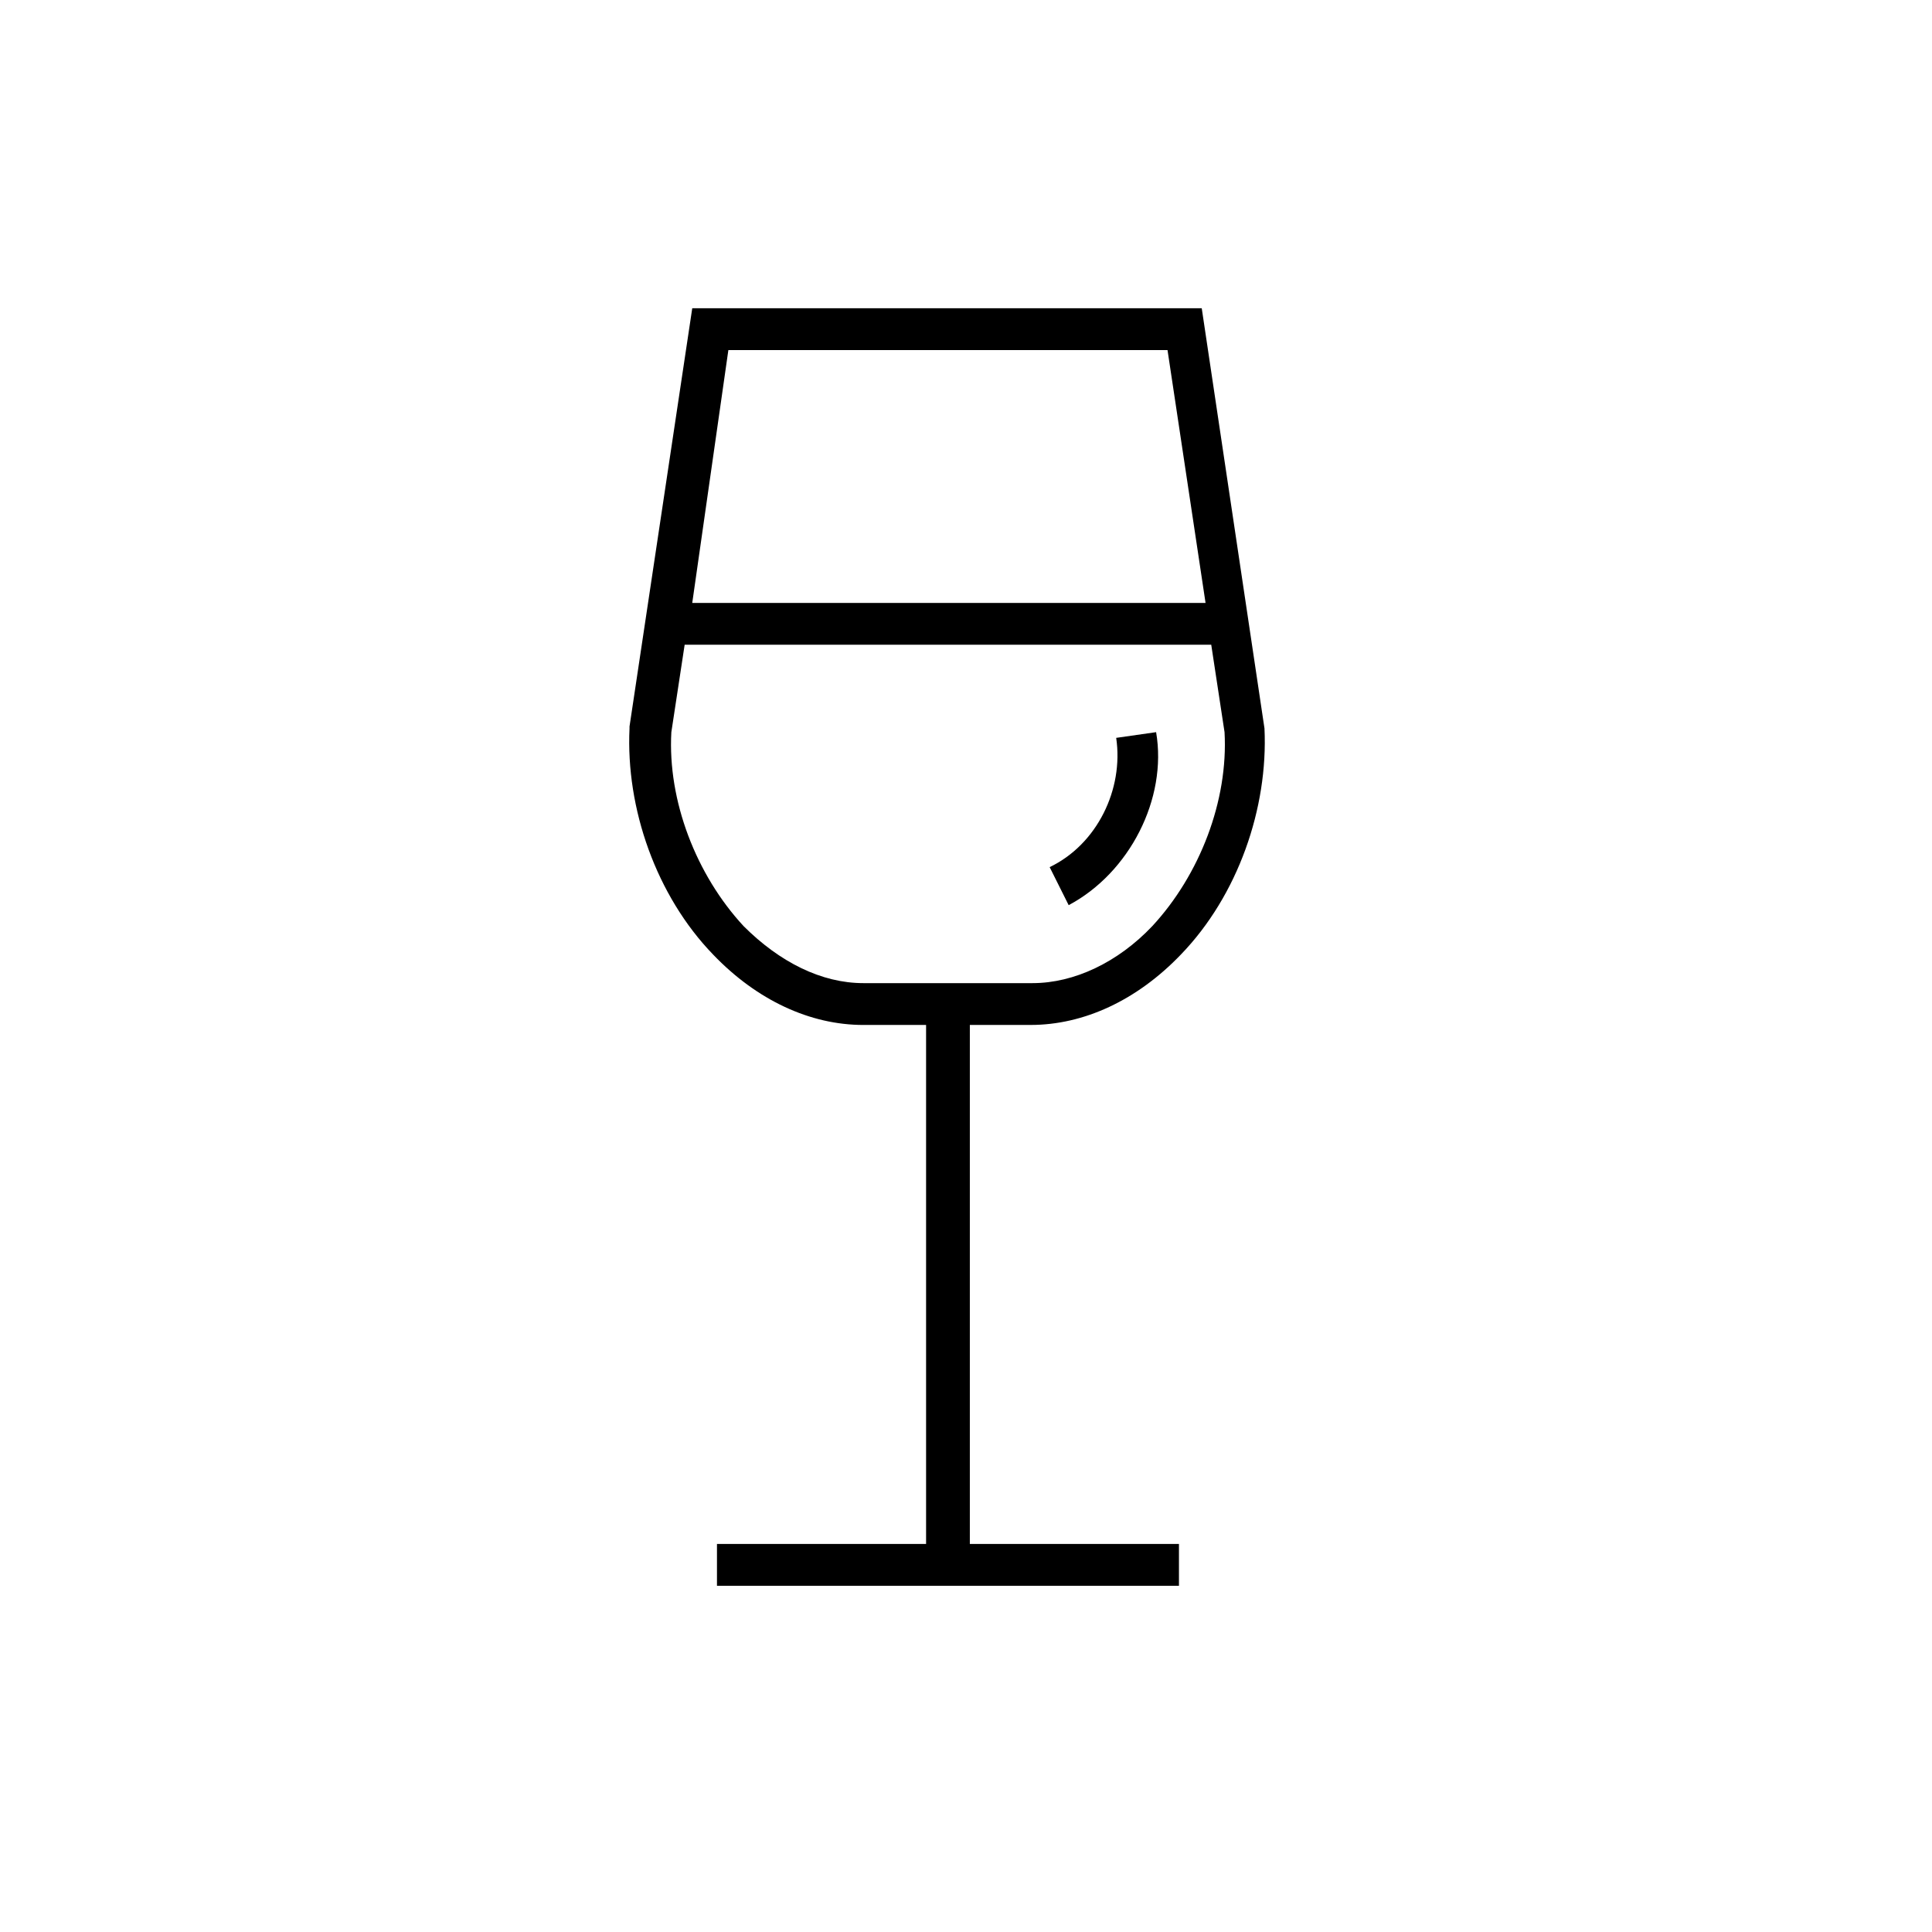
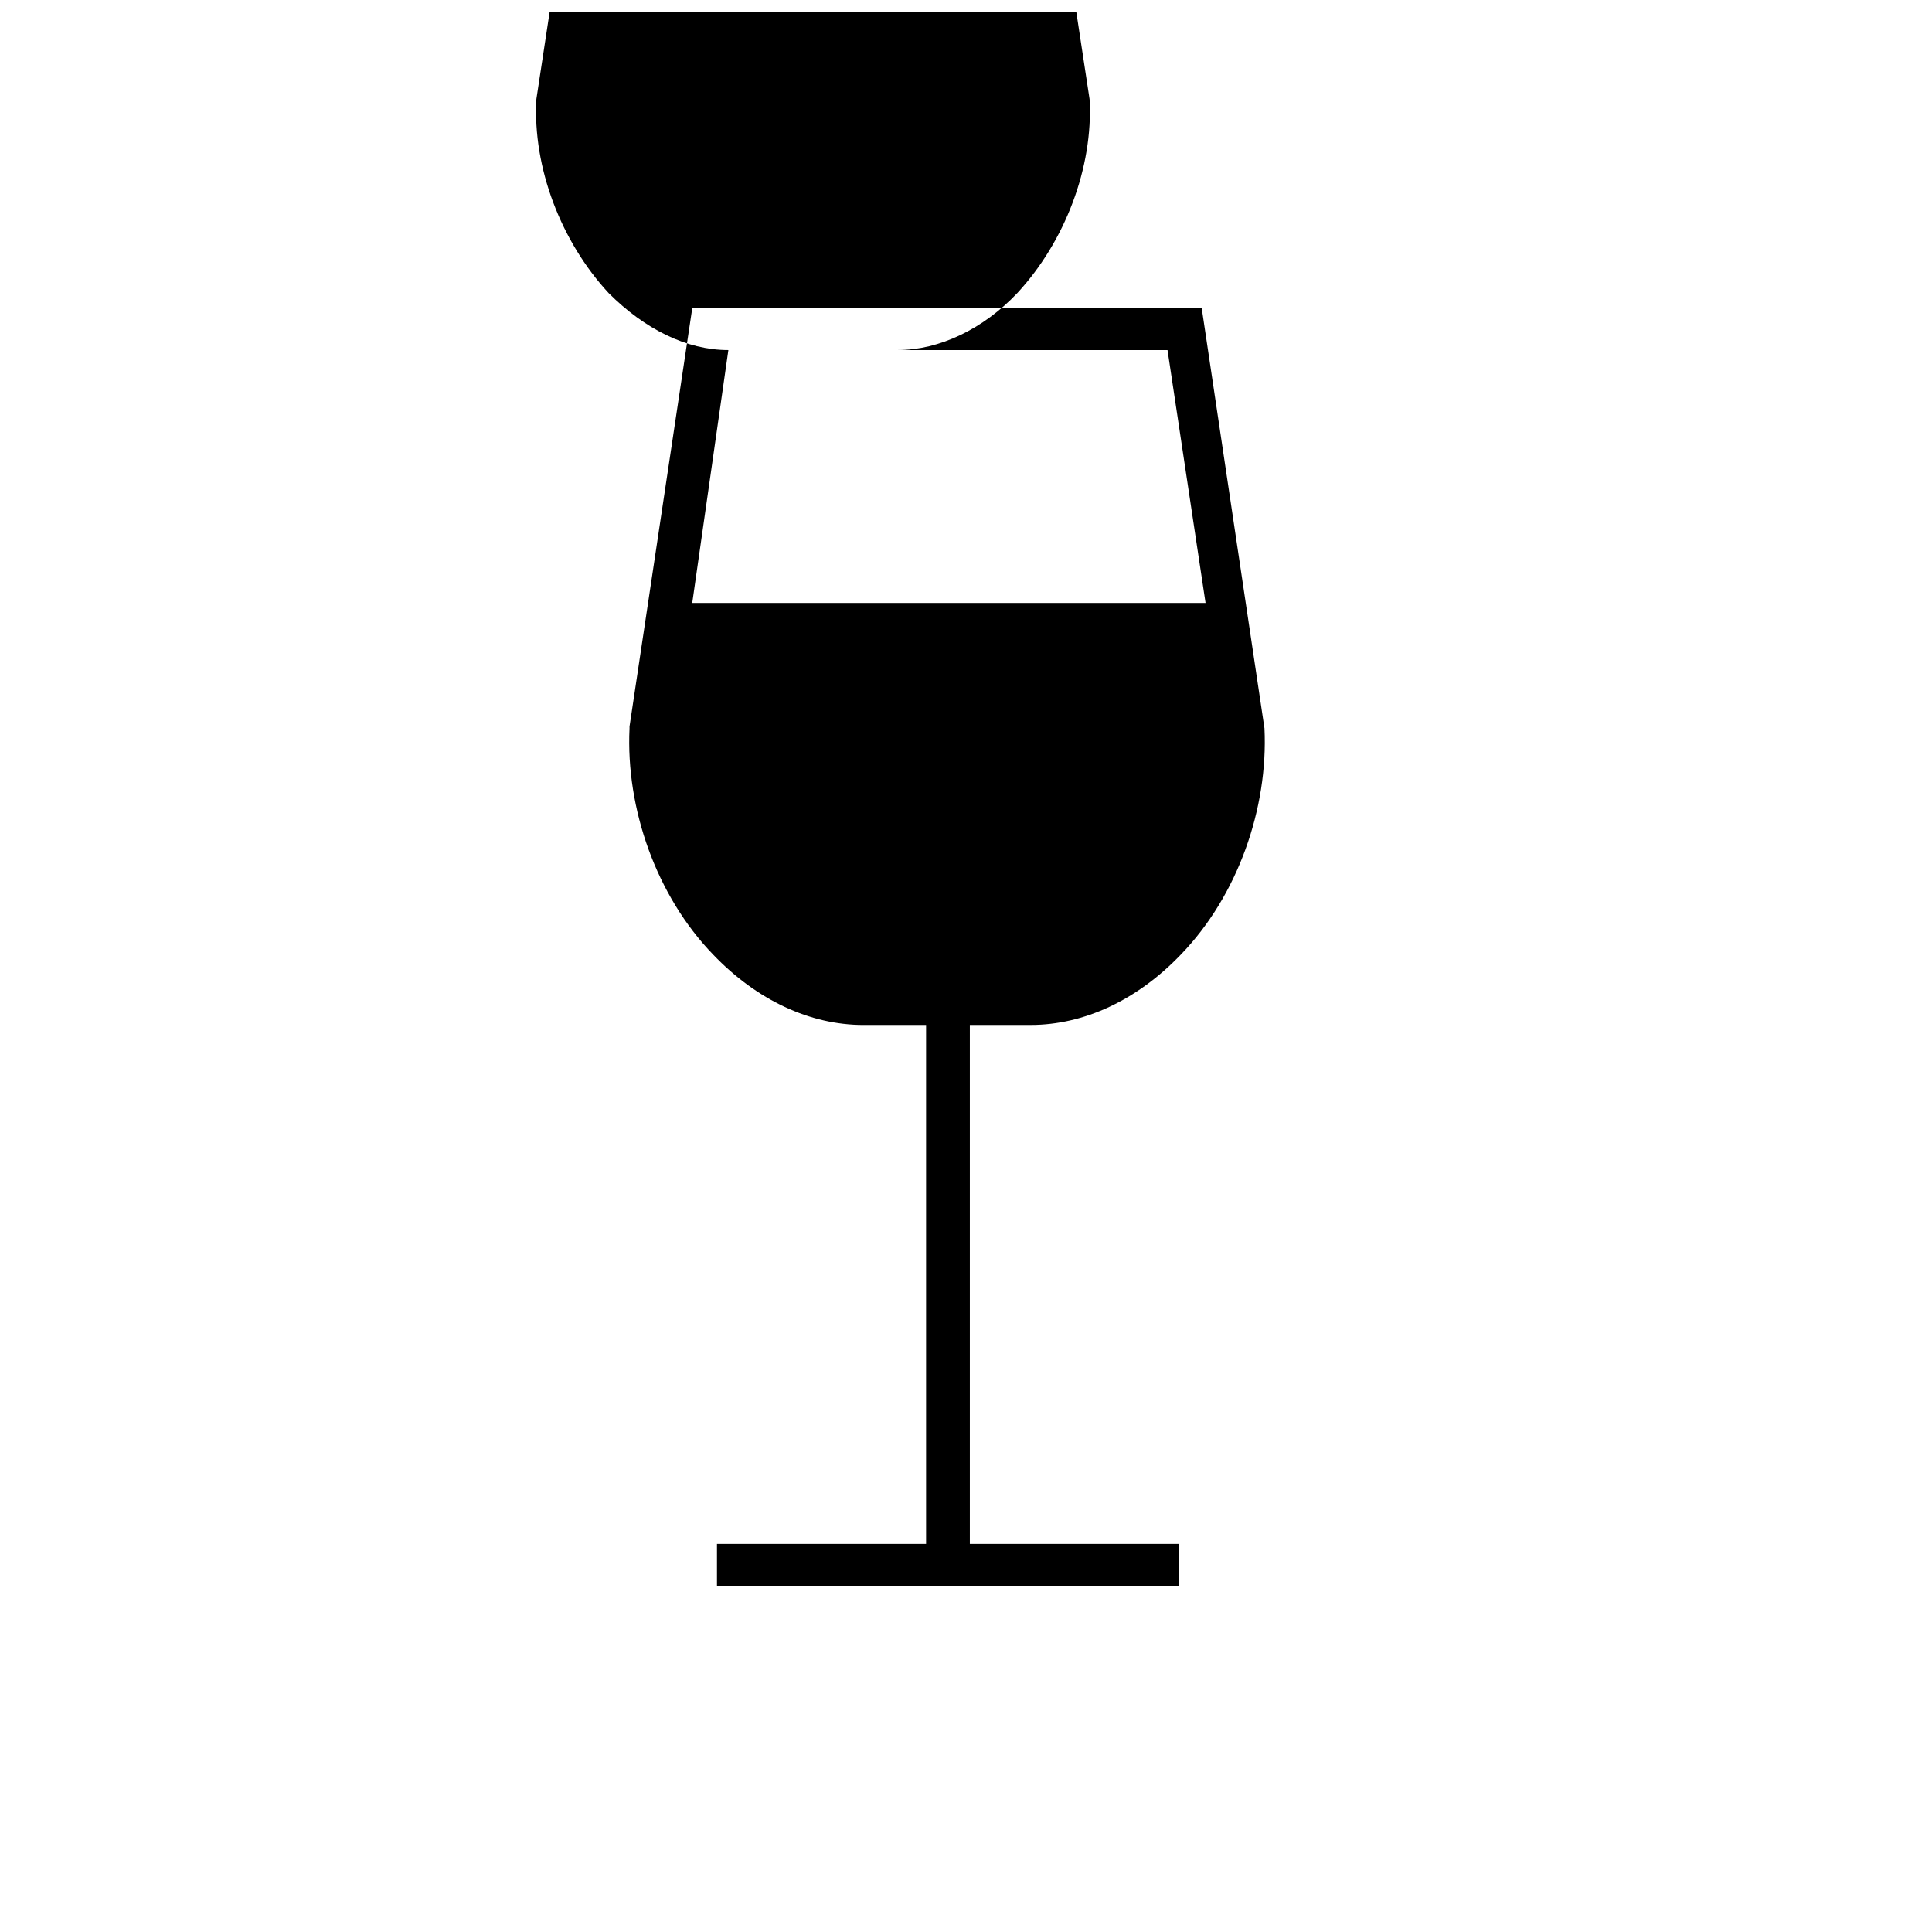
<svg xmlns="http://www.w3.org/2000/svg" fill="#000000" width="800px" height="800px" version="1.1" viewBox="144 144 512 512">
  <g>
-     <path d="m417.13 415.62c14.105 0 28.215-6.551 39.801-18.641 15.113-15.617 23.176-38.793 22.168-59.953l-16.625-111.34h-135.02l-16.625 110.84v0.504c-1.008 21.16 7.055 44.336 22.168 59.953 11.586 12.09 25.695 18.641 39.801 18.641h16.625v137.54h-55.418v11.082h122.43v-11.082h-55.418v-137.54zm-80.105-178.85h116.38l10.078 67.008h-136.03zm35.77 167.77c-11.082 0-22.168-5.543-31.738-15.113-12.594-13.602-20.152-33.25-19.145-51.387l3.527-23.176h139.55l3.527 23.176c1.008 18.137-6.551 37.785-19.145 51.387-9.07 9.574-20.656 15.113-31.738 15.113z" />
-     <path d="m450.38 338.03-10.578 1.512c2.016 13.602-5.039 28.215-17.633 34.258l5.039 10.078c16.117-8.566 26.195-28.215 23.172-45.848z" />
+     <path d="m417.13 415.62c14.105 0 28.215-6.551 39.801-18.641 15.113-15.617 23.176-38.793 22.168-59.953l-16.625-111.34h-135.02l-16.625 110.84v0.504c-1.008 21.16 7.055 44.336 22.168 59.953 11.586 12.09 25.695 18.641 39.801 18.641h16.625v137.54h-55.418v11.082h122.43v-11.082h-55.418v-137.54zm-80.105-178.85h116.38l10.078 67.008h-136.03zc-11.082 0-22.168-5.543-31.738-15.113-12.594-13.602-20.152-33.25-19.145-51.387l3.527-23.176h139.55l3.527 23.176c1.008 18.137-6.551 37.785-19.145 51.387-9.07 9.574-20.656 15.113-31.738 15.113z" />
  </g>
</svg>